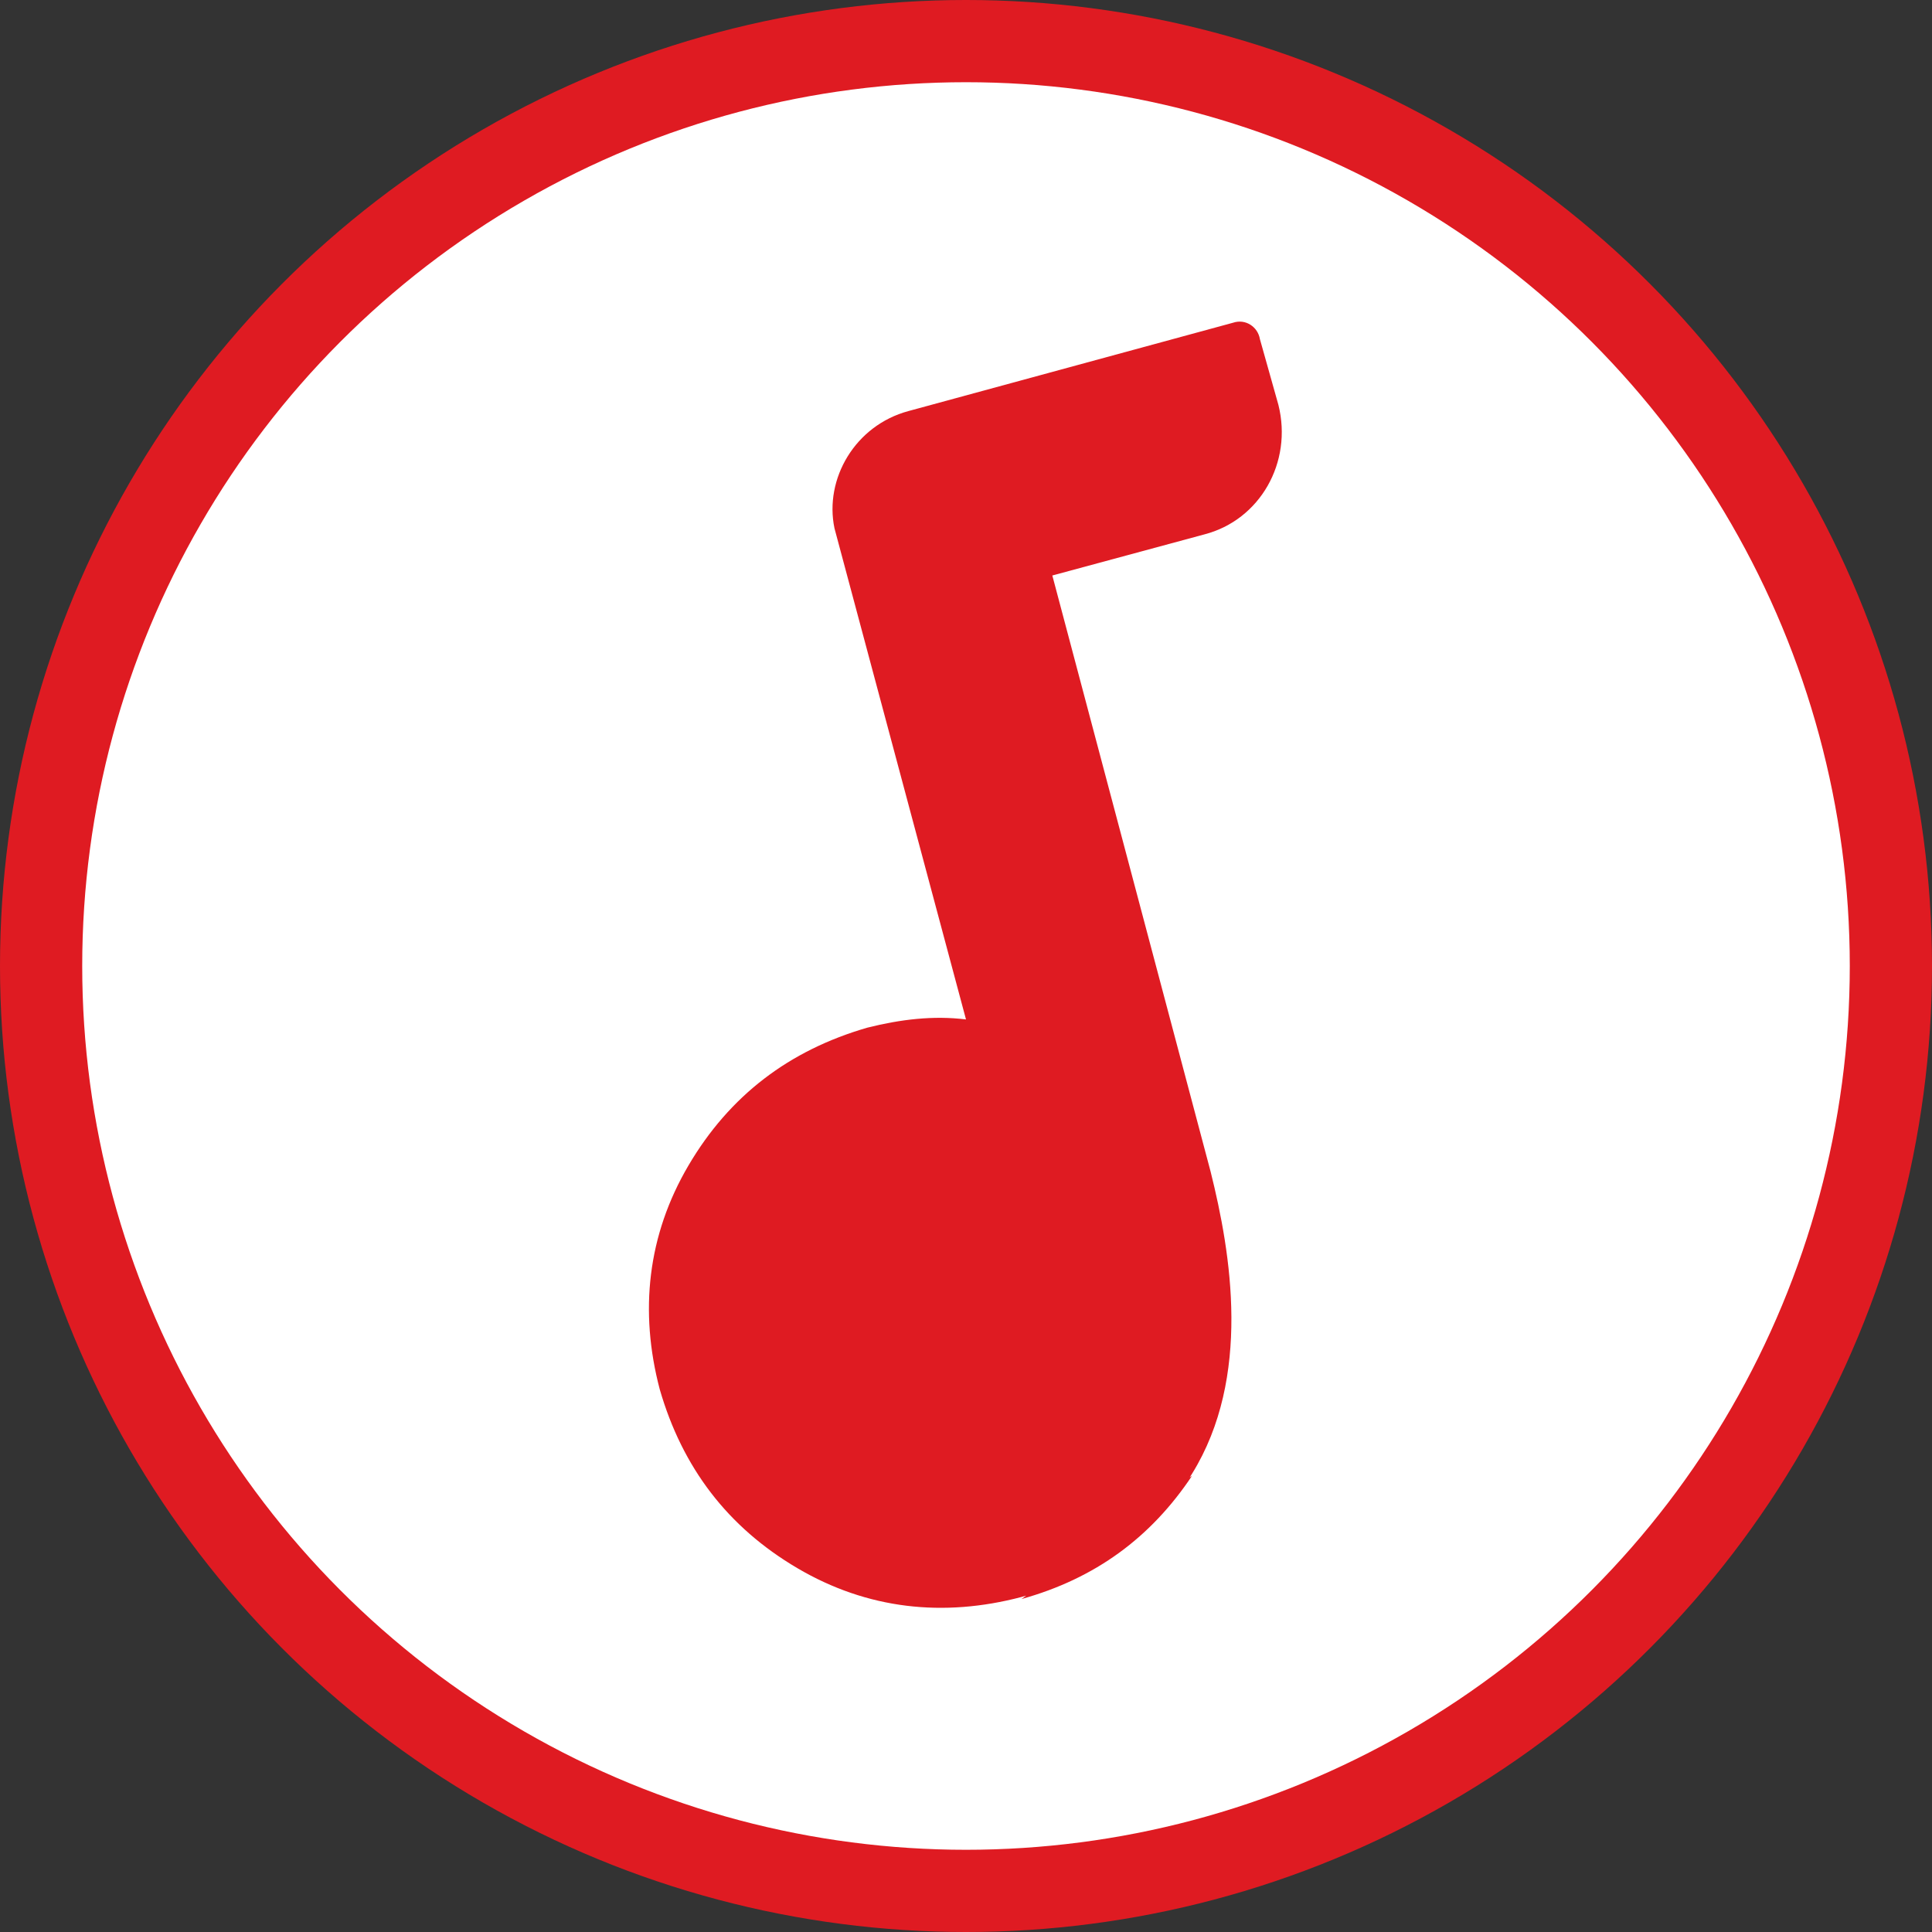
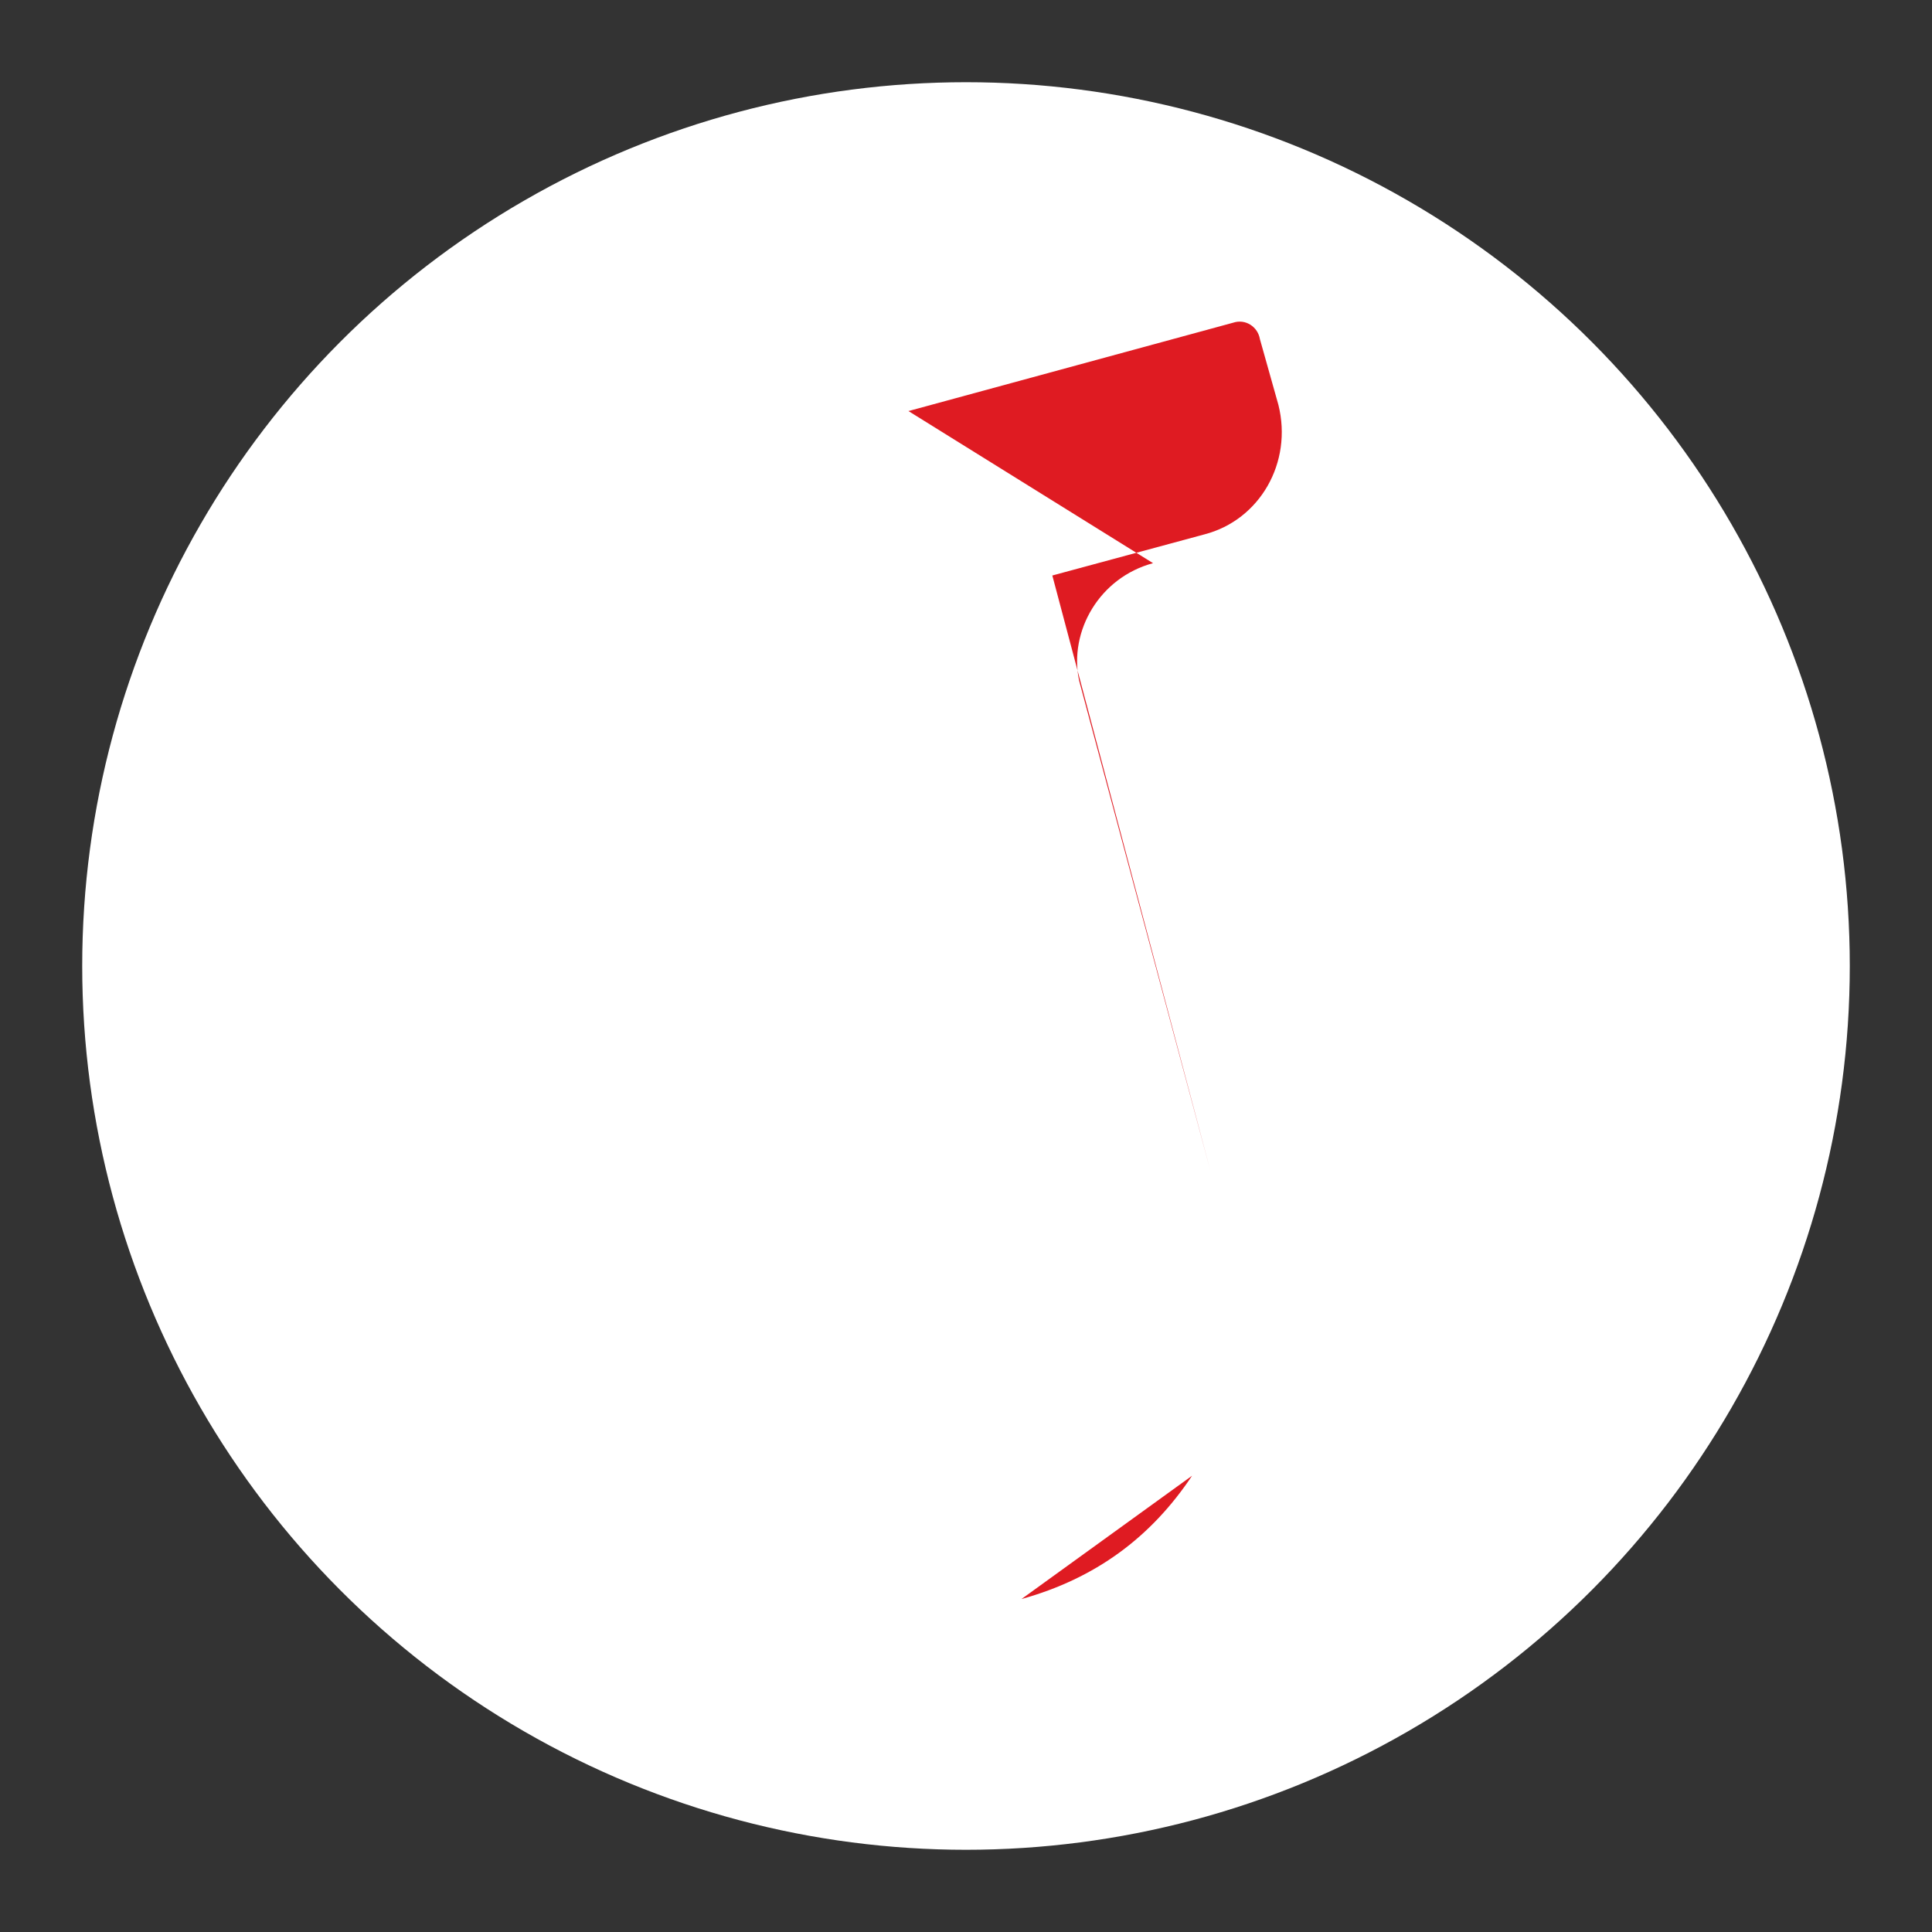
<svg xmlns="http://www.w3.org/2000/svg" width="94" height="94" viewBox="0 0 94 94">
  <rect x="0" y="0" width="94" height="94" fill="#333333" stroke="none" />
  <defs />
  <style>
    .st0{fill:#df1b22}
  </style>
-   <circle cx="47" cy="47" r="47" class="st0" />
  <circle cx="47" cy="47" r="43" fill="#fff" />
-   <path d="M44.2 20L60 15.7c.6-.2 1.2.2 1.3.8l.9 3.2c.7 2.8-.9 5.6-3.6 6.3l-7.4 2 7.7 29c1 4 2 10-.9 14.7-1.9 3.1-4.7 5-8.3 6-3.8 1-7.5.6-10.9-1.4-3.4-2-5.6-4.9-6.7-8.7-1-3.8-.6-7.5 1.4-10.9 2-3.4 4.9-5.6 8.7-6.7 1.6-.4 3.2-.6 4.8-.4l-6.4-23.9c-.5-2.4 1-5 3.6-5.7zM58 71.8c-2 3-4.7 5-8.3 6" class="st0" />
+   <path d="M44.2 20L60 15.7c.6-.2 1.2.2 1.3.8l.9 3.2c.7 2.8-.9 5.6-3.6 6.3l-7.4 2 7.7 29l-6.4-23.9c-.5-2.4 1-5 3.6-5.7zM58 71.8c-2 3-4.7 5-8.3 6" class="st0" />
</svg>